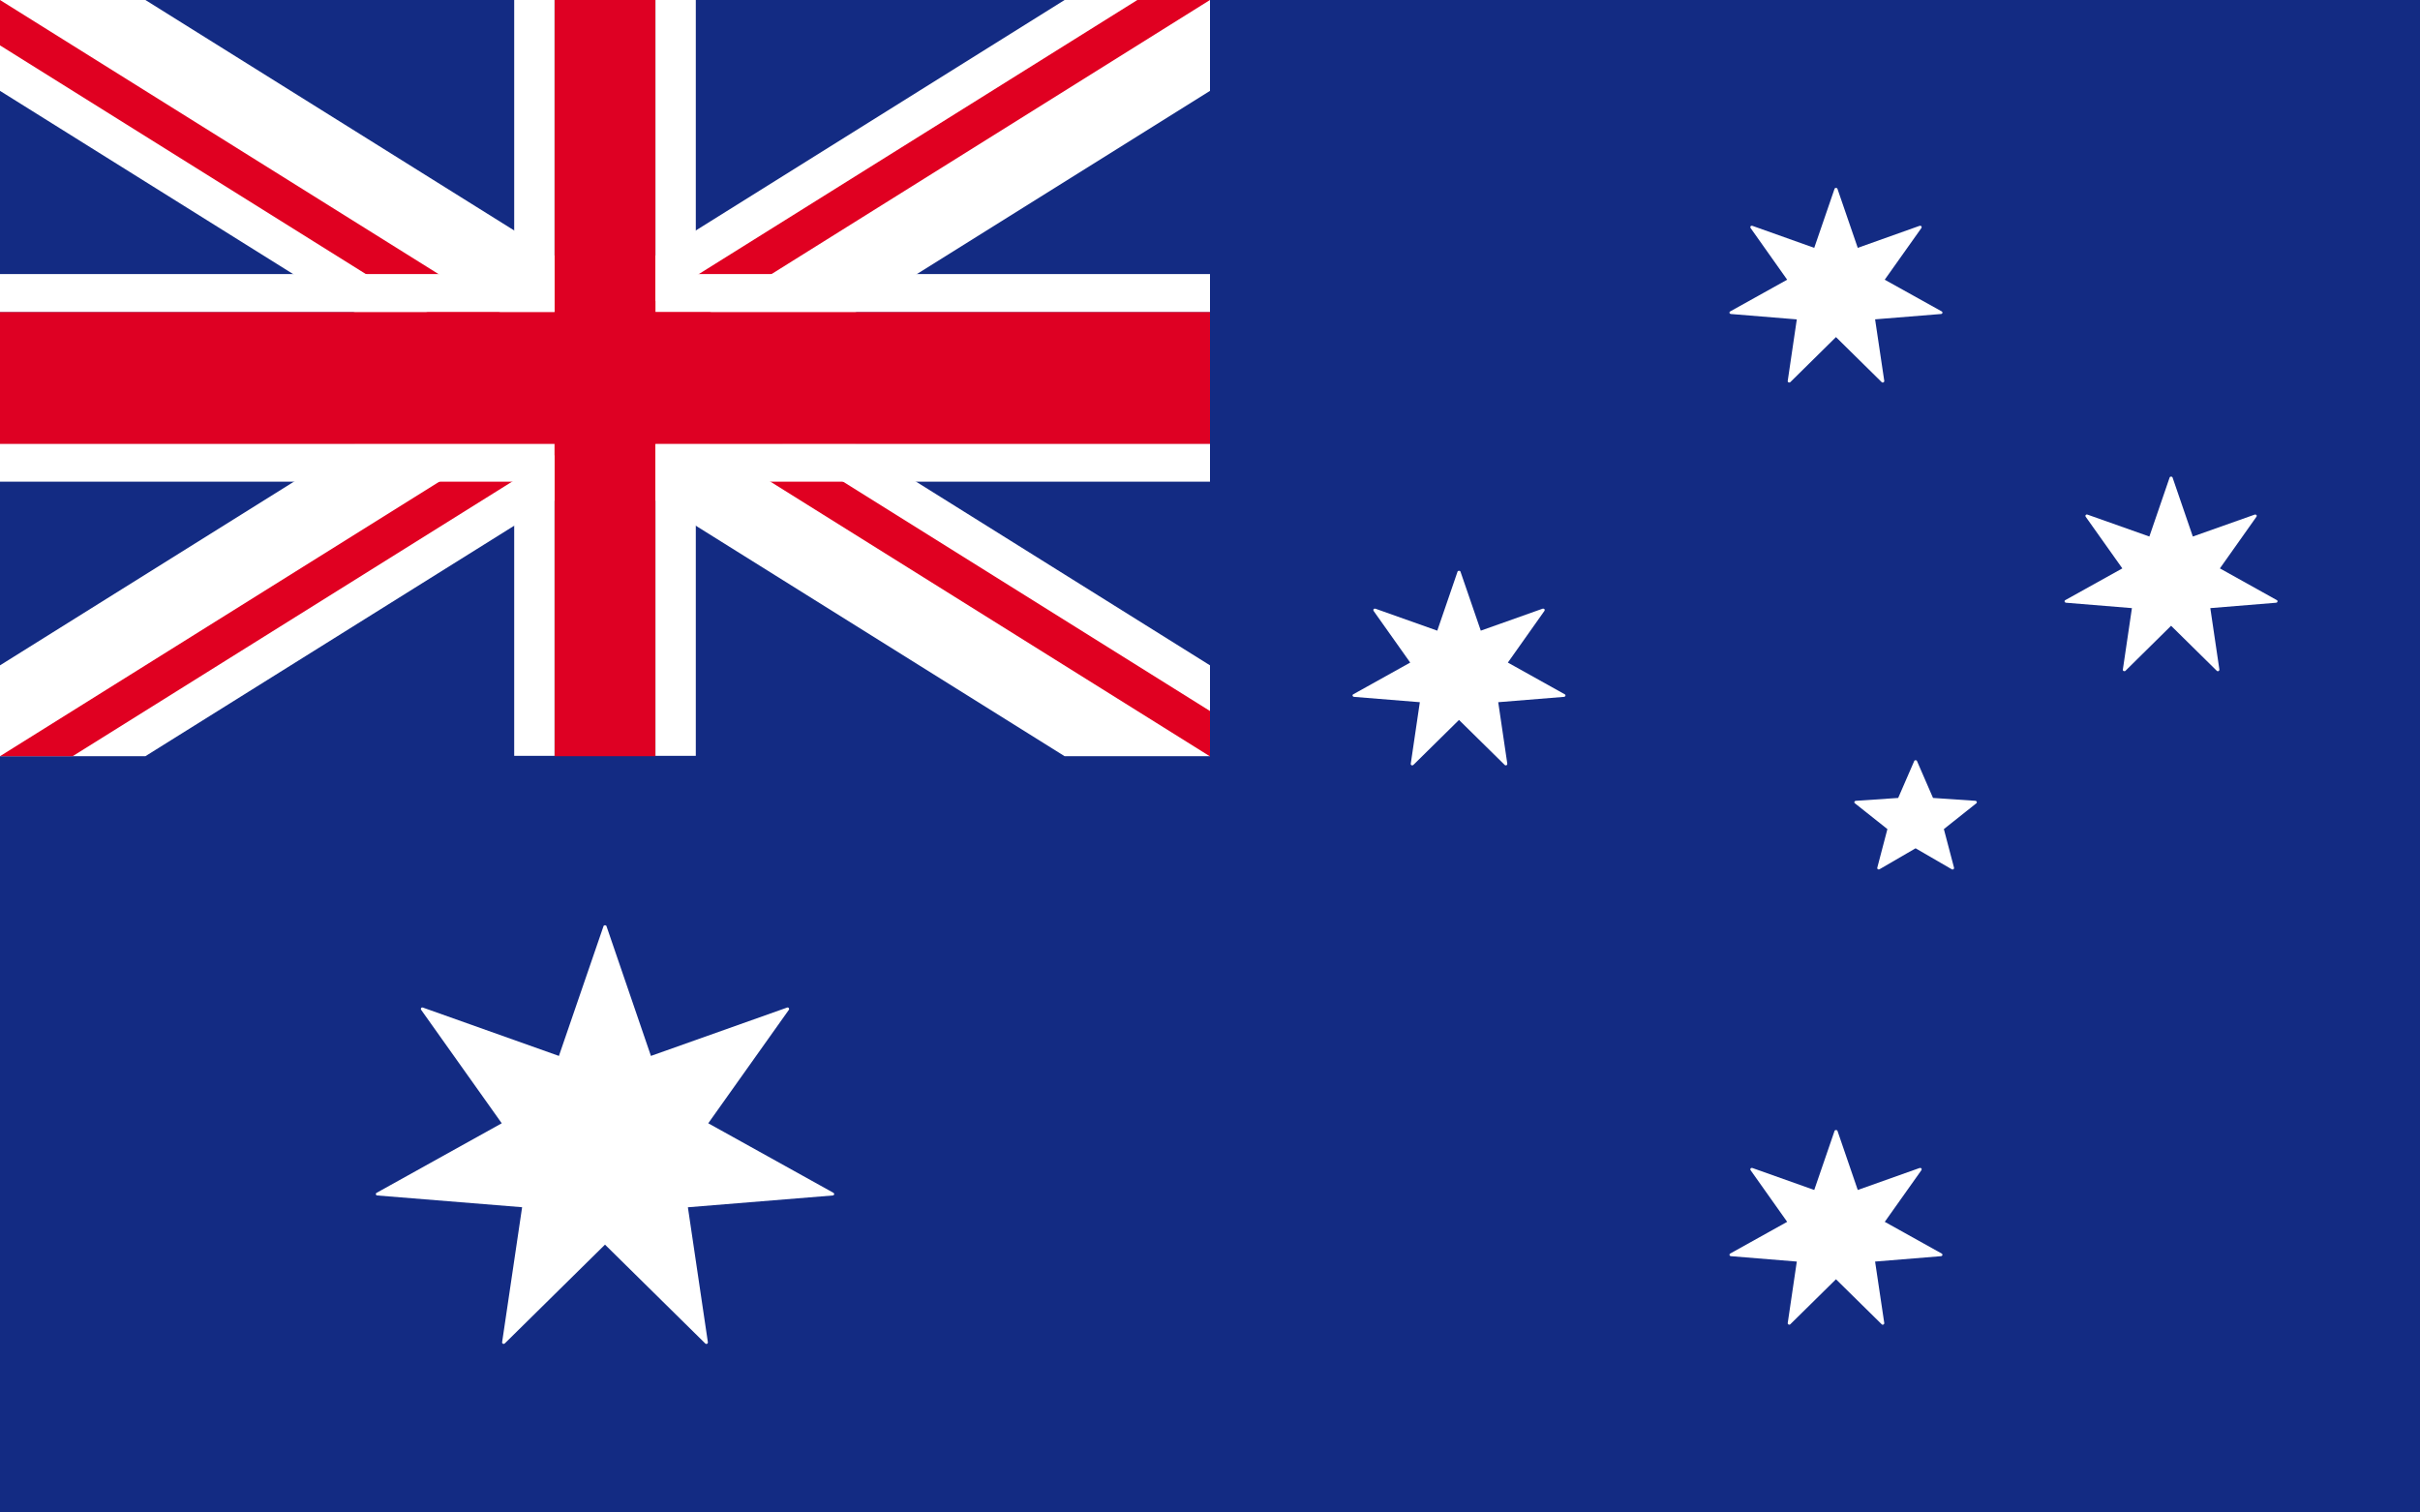
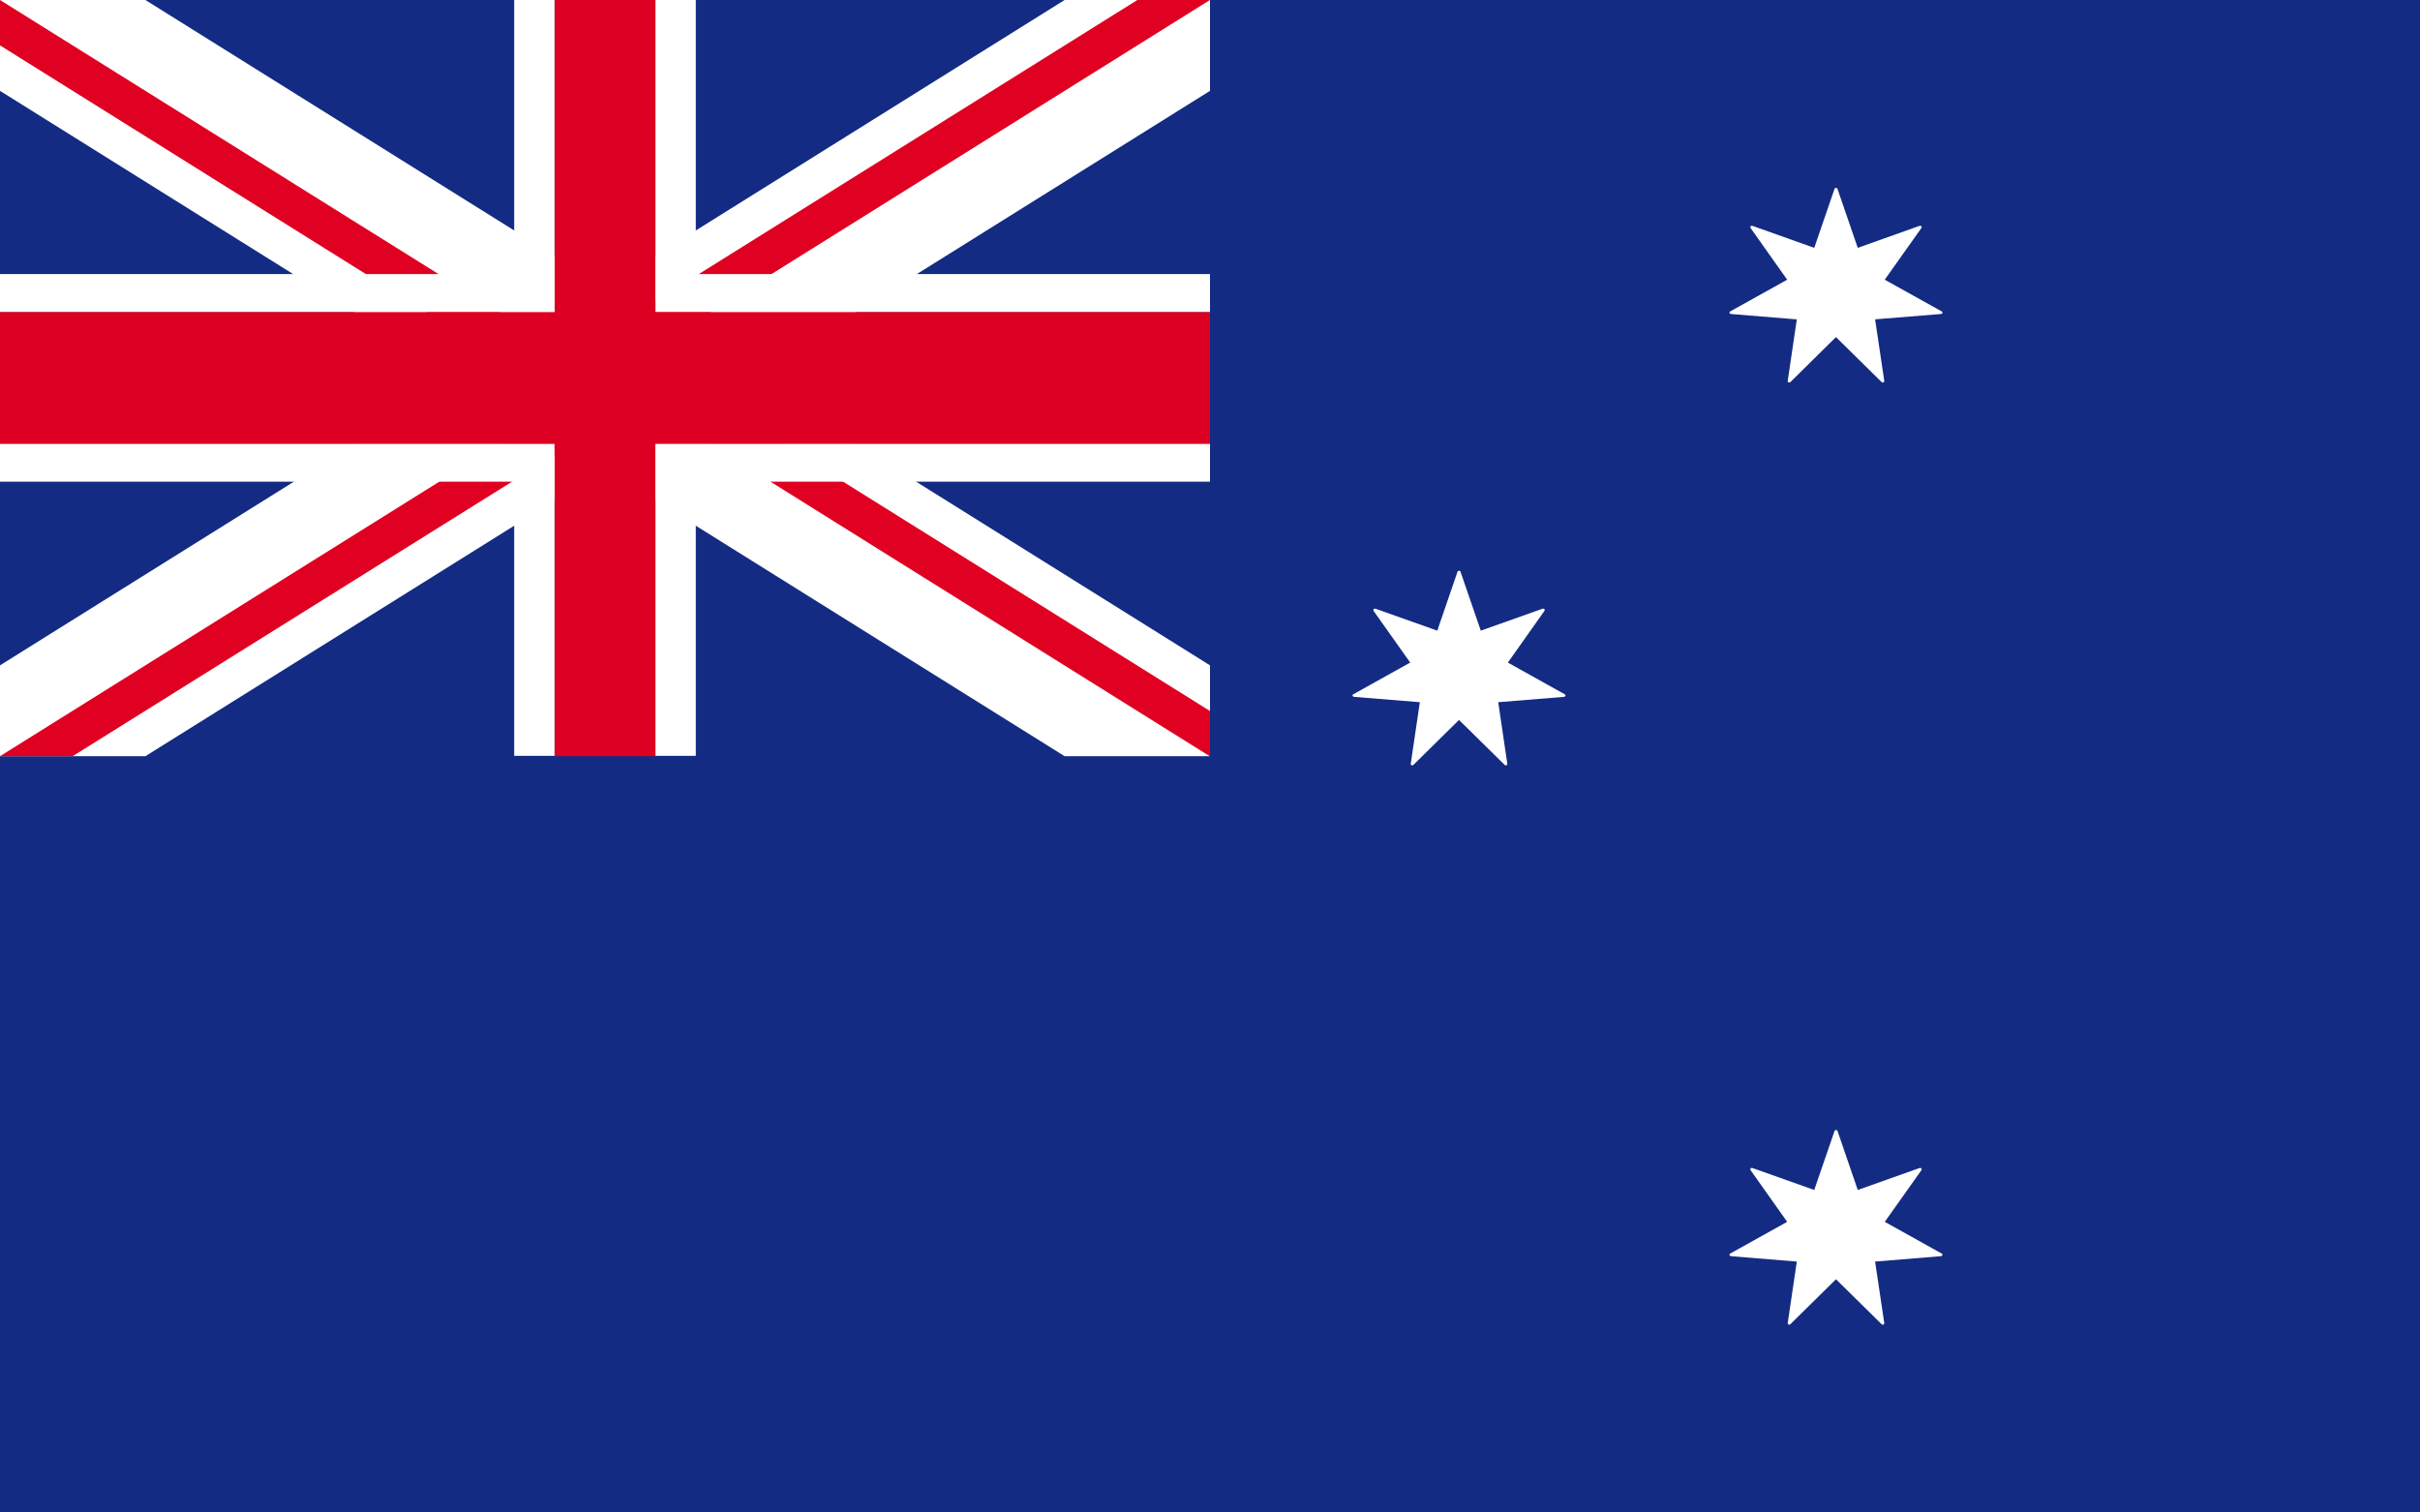
<svg xmlns="http://www.w3.org/2000/svg" width="48" height="30" viewBox="0 0 48 30" fill="none">
  <path d="M0 0H48V30H0V0Z" fill="#132B83" />
  <path d="M24 0H21.116L12 5.697L2.884 0H0V1.802L9.116 7.5L0 13.197V14.999H2.884L12 9.302L21.116 14.999H24V13.197L14.884 7.5L24 1.802V0Z" fill="white" />
  <path d="M0 0V0.9L12 8.401V7.5L0 0Z" fill="#E00021" />
  <path d="M24 14.103L12 6.602V7.503L24 15.003V14.103Z" fill="#E00021" />
  <path d="M0 14.999H1.441L12 8.402V7.5L0 14.999Z" fill="#E00021" />
  <path d="M22.559 0L12 6.599V7.501L23.999 0H22.559Z" fill="#E00021" />
  <path d="M24 6.187H13V0H10.999V6.187H0V8.812H10.999V14.999H13V8.812H24V6.187Z" fill="#DE0023" />
  <path d="M10.199 0V5.436H0V6.187H10.999V0H10.199Z" fill="white" />
  <path d="M0 9.554H10.199V14.992H10.999V8.805H0V9.554Z" fill="white" />
  <path d="M24 8.805H13.001V14.992H13.801V9.554H24V8.805Z" fill="white" />
  <path d="M24 5.436H13.801V0H13.001V6.187H24V5.436Z" fill="white" />
-   <path d="M16.545 23.69C16.548 23.678 16.542 23.666 16.531 23.659L14.048 22.28L15.648 20.028C15.654 20.017 15.654 20.005 15.646 19.994C15.636 19.984 15.624 19.98 15.612 19.985L12.911 20.944L12.029 18.369C12.021 18.346 11.979 18.346 11.971 18.369L11.086 20.944L8.388 19.985C8.374 19.98 8.361 19.984 8.354 19.994C8.346 20.005 8.346 20.018 8.352 20.028L9.952 22.28L7.469 23.66C7.458 23.666 7.453 23.678 7.455 23.691C7.458 23.702 7.469 23.712 7.481 23.712L10.356 23.945L9.959 26.625C9.958 26.637 9.965 26.648 9.977 26.654C9.99 26.659 10.002 26.657 10.011 26.648L12 24.687L13.989 26.648C13.994 26.654 14.002 26.657 14.011 26.657C14.015 26.657 14.019 26.656 14.023 26.654C14.035 26.649 14.042 26.637 14.041 26.626L13.644 23.946L16.519 23.712C16.531 23.711 16.542 23.702 16.545 23.69Z" fill="white" />
  <path d="M37.384 24.235L38.111 23.21C38.118 23.199 38.118 23.186 38.11 23.176C38.102 23.166 38.086 23.163 38.075 23.167L36.848 23.603L36.446 22.431C36.437 22.408 36.397 22.408 36.388 22.431L35.985 23.603L34.758 23.167C34.745 23.163 34.73 23.166 34.724 23.176C34.715 23.186 34.715 23.2 34.722 23.21L35.448 24.235L34.318 24.864C34.307 24.87 34.301 24.882 34.305 24.894C34.307 24.906 34.318 24.915 34.33 24.916L35.639 25.023L35.459 26.243C35.458 26.256 35.465 26.267 35.477 26.273C35.489 26.277 35.502 26.276 35.511 26.266L36.416 25.374L37.322 26.266C37.327 26.273 37.335 26.276 37.344 26.276C37.348 26.276 37.352 26.274 37.356 26.273C37.368 26.267 37.375 26.256 37.374 26.243L37.192 25.023L38.501 24.916C38.513 24.915 38.525 24.906 38.527 24.894C38.53 24.883 38.524 24.87 38.513 24.864L37.384 24.235Z" fill="white" />
  <path d="M29.908 13.142L30.634 12.116C30.641 12.105 30.641 12.092 30.633 12.082C30.623 12.072 30.611 12.069 30.598 12.073L29.371 12.509L28.968 11.338C28.96 11.315 28.919 11.315 28.91 11.338L28.508 12.509L27.28 12.073C27.267 12.069 27.255 12.072 27.246 12.082C27.238 12.092 27.238 12.105 27.244 12.116L27.971 13.142L26.842 13.771C26.831 13.776 26.825 13.789 26.828 13.8C26.832 13.812 26.842 13.821 26.854 13.822L28.162 13.928L27.982 15.149C27.98 15.162 27.987 15.174 28 15.179C28.011 15.184 28.025 15.181 28.034 15.172L28.939 14.28L29.845 15.172C29.85 15.179 29.858 15.181 29.866 15.181C29.87 15.181 29.875 15.18 29.879 15.179C29.891 15.174 29.898 15.162 29.897 15.149L29.717 13.928L31.024 13.822C31.036 13.821 31.047 13.812 31.05 13.8C31.053 13.789 31.047 13.776 31.036 13.771L29.908 13.142Z" fill="white" />
  <path d="M35.639 6.335L35.459 7.555C35.457 7.569 35.464 7.58 35.477 7.585C35.489 7.589 35.502 7.588 35.511 7.579L36.416 6.686L37.322 7.579C37.327 7.585 37.335 7.588 37.344 7.588C37.347 7.588 37.352 7.586 37.356 7.585C37.368 7.58 37.375 7.568 37.374 7.555L37.192 6.334L38.501 6.228C38.514 6.227 38.525 6.218 38.527 6.206C38.53 6.195 38.524 6.182 38.514 6.177L37.383 5.548L38.111 4.522C38.118 4.511 38.118 4.499 38.11 4.488C38.101 4.478 38.086 4.475 38.075 4.479L36.848 4.916L36.445 3.744C36.437 3.721 36.396 3.721 36.388 3.744L35.985 4.916L34.757 4.479C34.745 4.475 34.73 4.478 34.723 4.488C34.715 4.499 34.715 4.511 34.722 4.522L35.448 5.548L34.318 6.177C34.307 6.182 34.301 6.195 34.304 6.206C34.307 6.218 34.318 6.227 34.33 6.228L35.639 6.335Z" fill="white" />
-   <path d="M45.173 11.933C45.177 11.921 45.171 11.908 45.16 11.903L44.031 11.274L44.757 10.248C44.764 10.238 44.764 10.225 44.756 10.216C44.746 10.206 44.733 10.202 44.722 10.207L43.494 10.642L43.092 9.471C43.083 9.447 43.042 9.447 43.034 9.471L42.632 10.642L41.404 10.207C41.39 10.202 41.377 10.206 41.37 10.216C41.361 10.225 41.361 10.238 41.368 10.248L42.096 11.274L40.965 11.903C40.954 11.908 40.948 11.921 40.951 11.933C40.954 11.945 40.965 11.954 40.977 11.955L42.286 12.062L42.106 13.282C42.104 13.295 42.111 13.306 42.124 13.311C42.135 13.315 42.15 13.314 42.158 13.305L43.063 12.412L43.969 13.305C43.974 13.311 43.983 13.314 43.991 13.314C43.995 13.314 43.999 13.312 44.003 13.311C44.015 13.306 44.022 13.294 44.021 13.281L43.841 12.062L45.148 11.955C45.16 11.954 45.171 11.945 45.173 11.933Z" fill="white" />
-   <path d="M38.341 15.827L38.023 15.095C38.015 15.073 37.976 15.073 37.968 15.095L37.65 15.827L36.808 15.884C36.797 15.885 36.785 15.893 36.781 15.903C36.778 15.914 36.781 15.927 36.791 15.933L37.436 16.445L37.235 17.212C37.232 17.222 37.236 17.234 37.246 17.241C37.257 17.248 37.271 17.247 37.279 17.242L37.995 16.826L38.713 17.242C38.717 17.245 38.723 17.247 38.728 17.247C38.735 17.247 38.741 17.244 38.747 17.241C38.756 17.234 38.76 17.222 38.758 17.212L38.556 16.445L39.2 15.933C39.209 15.927 39.212 15.914 39.209 15.903C39.206 15.893 39.194 15.885 39.184 15.884L38.341 15.827Z" fill="white" />
</svg>